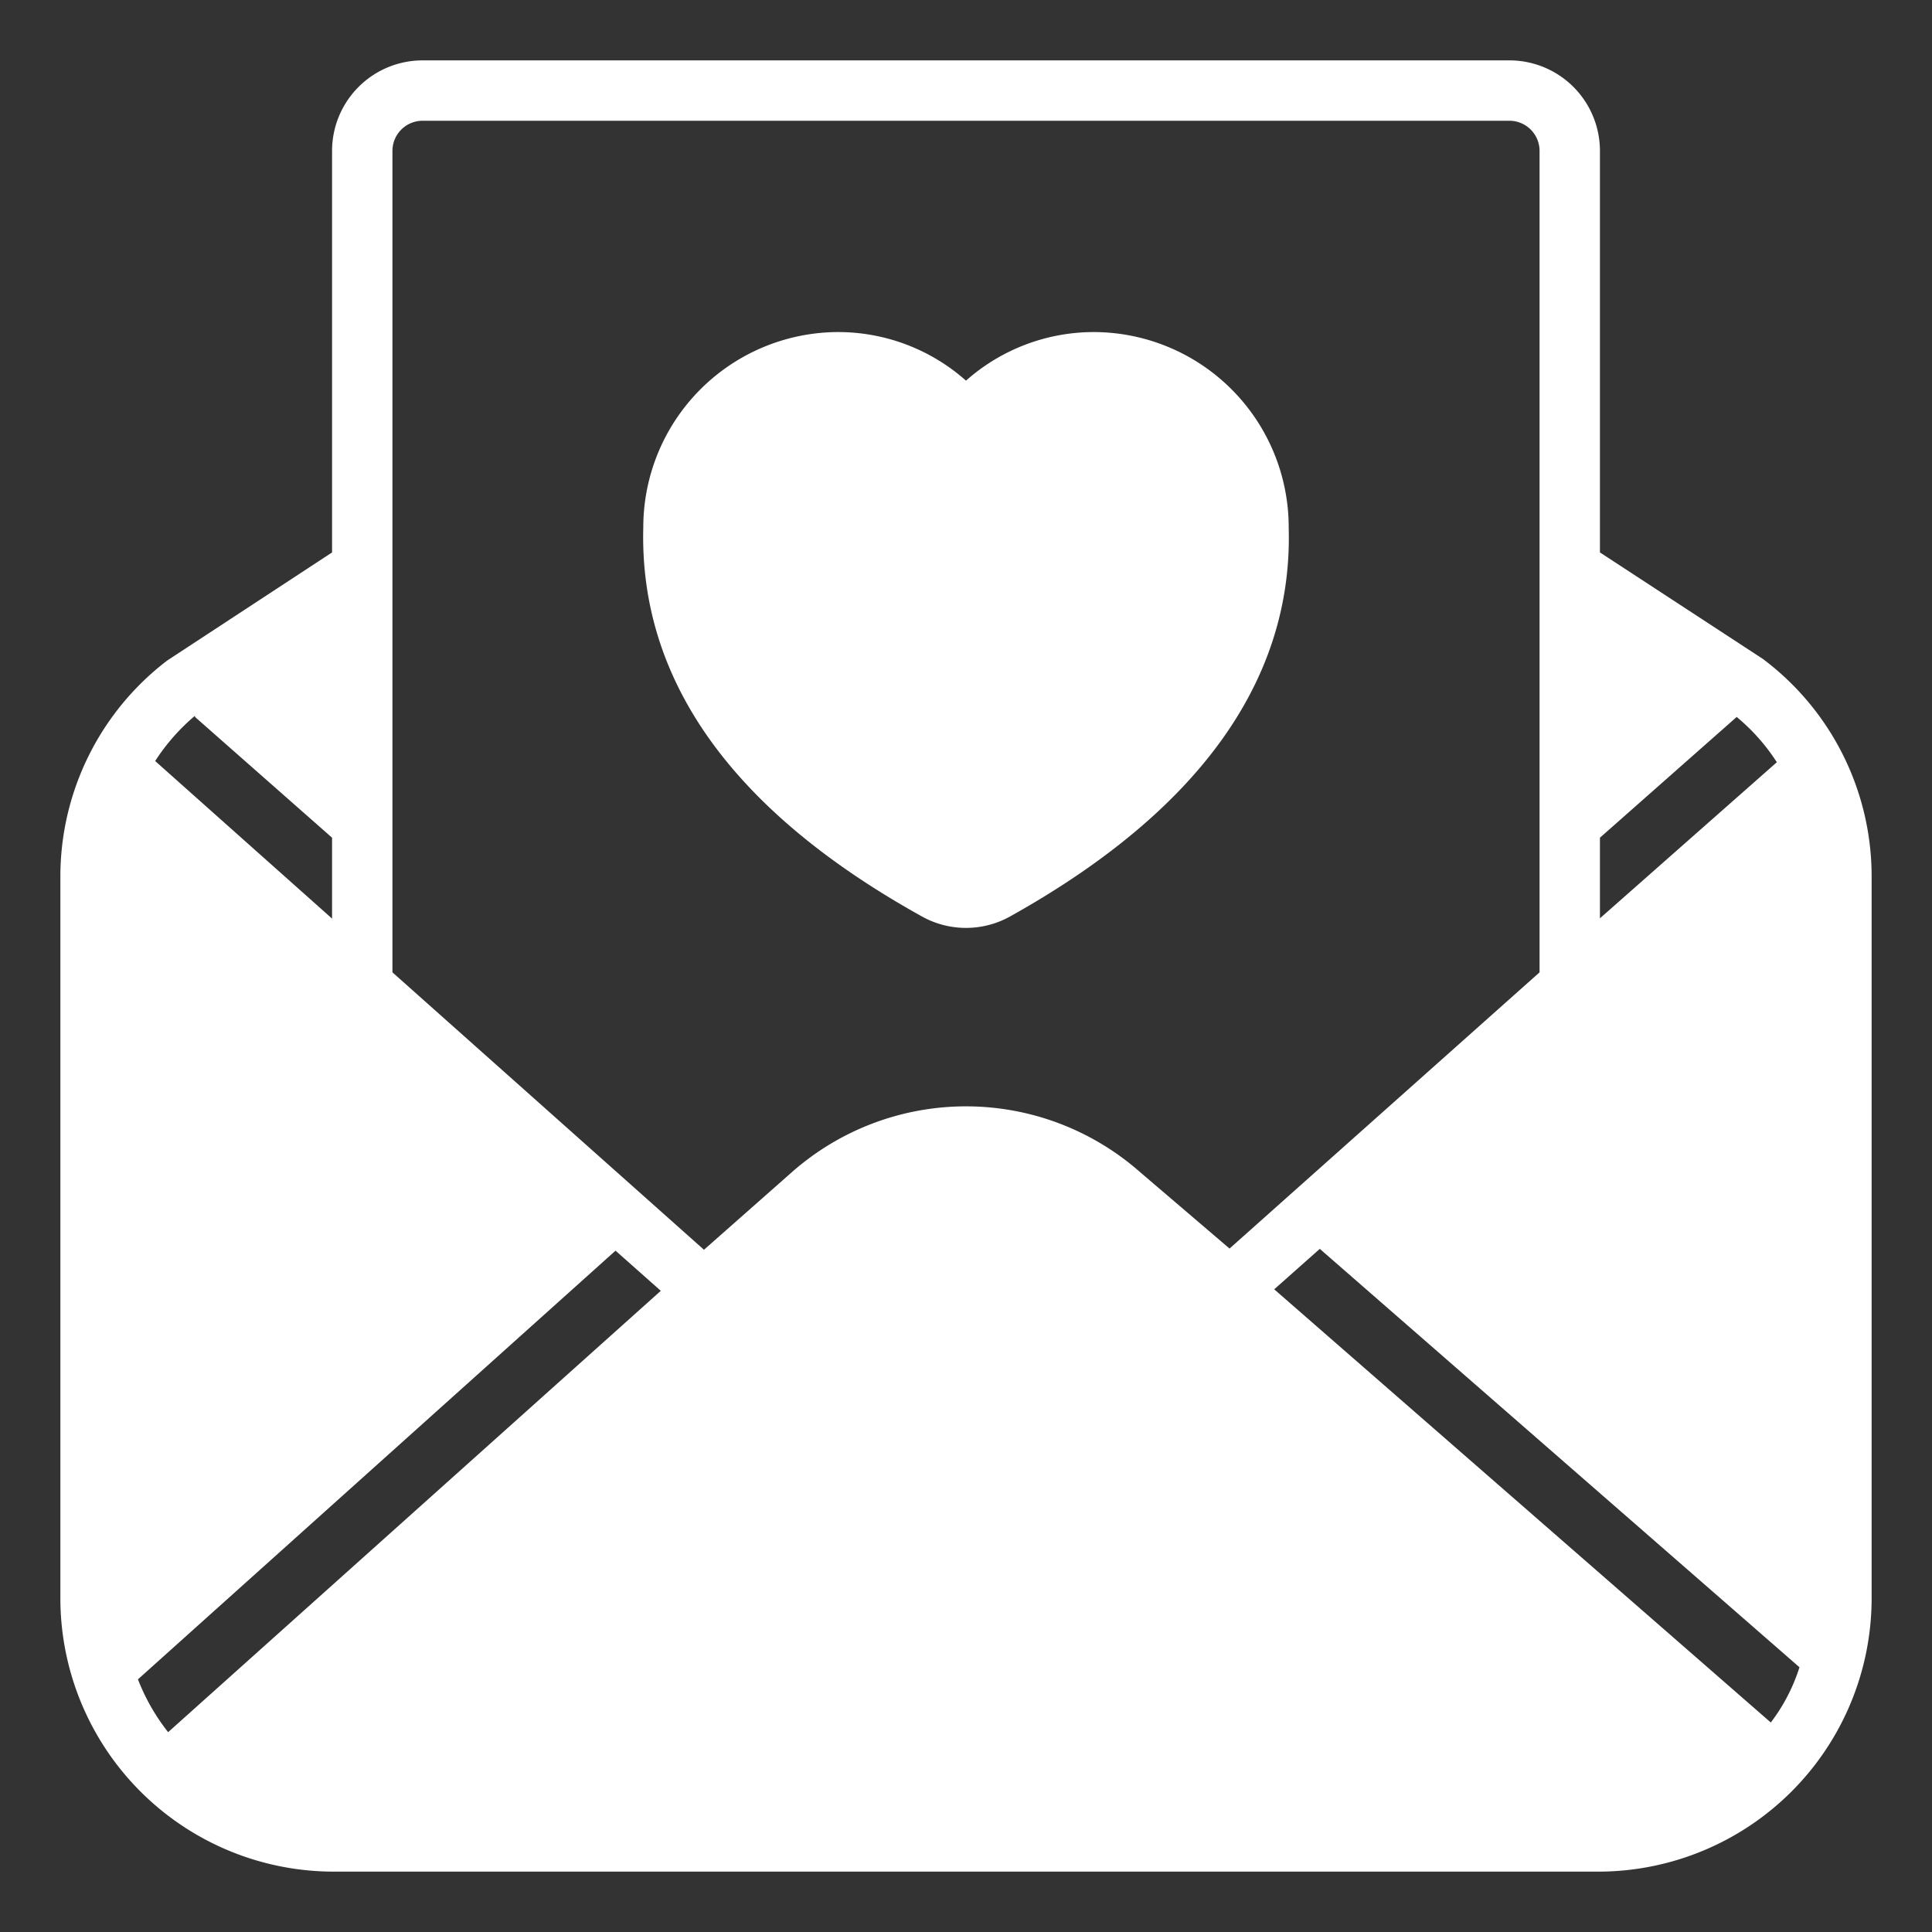
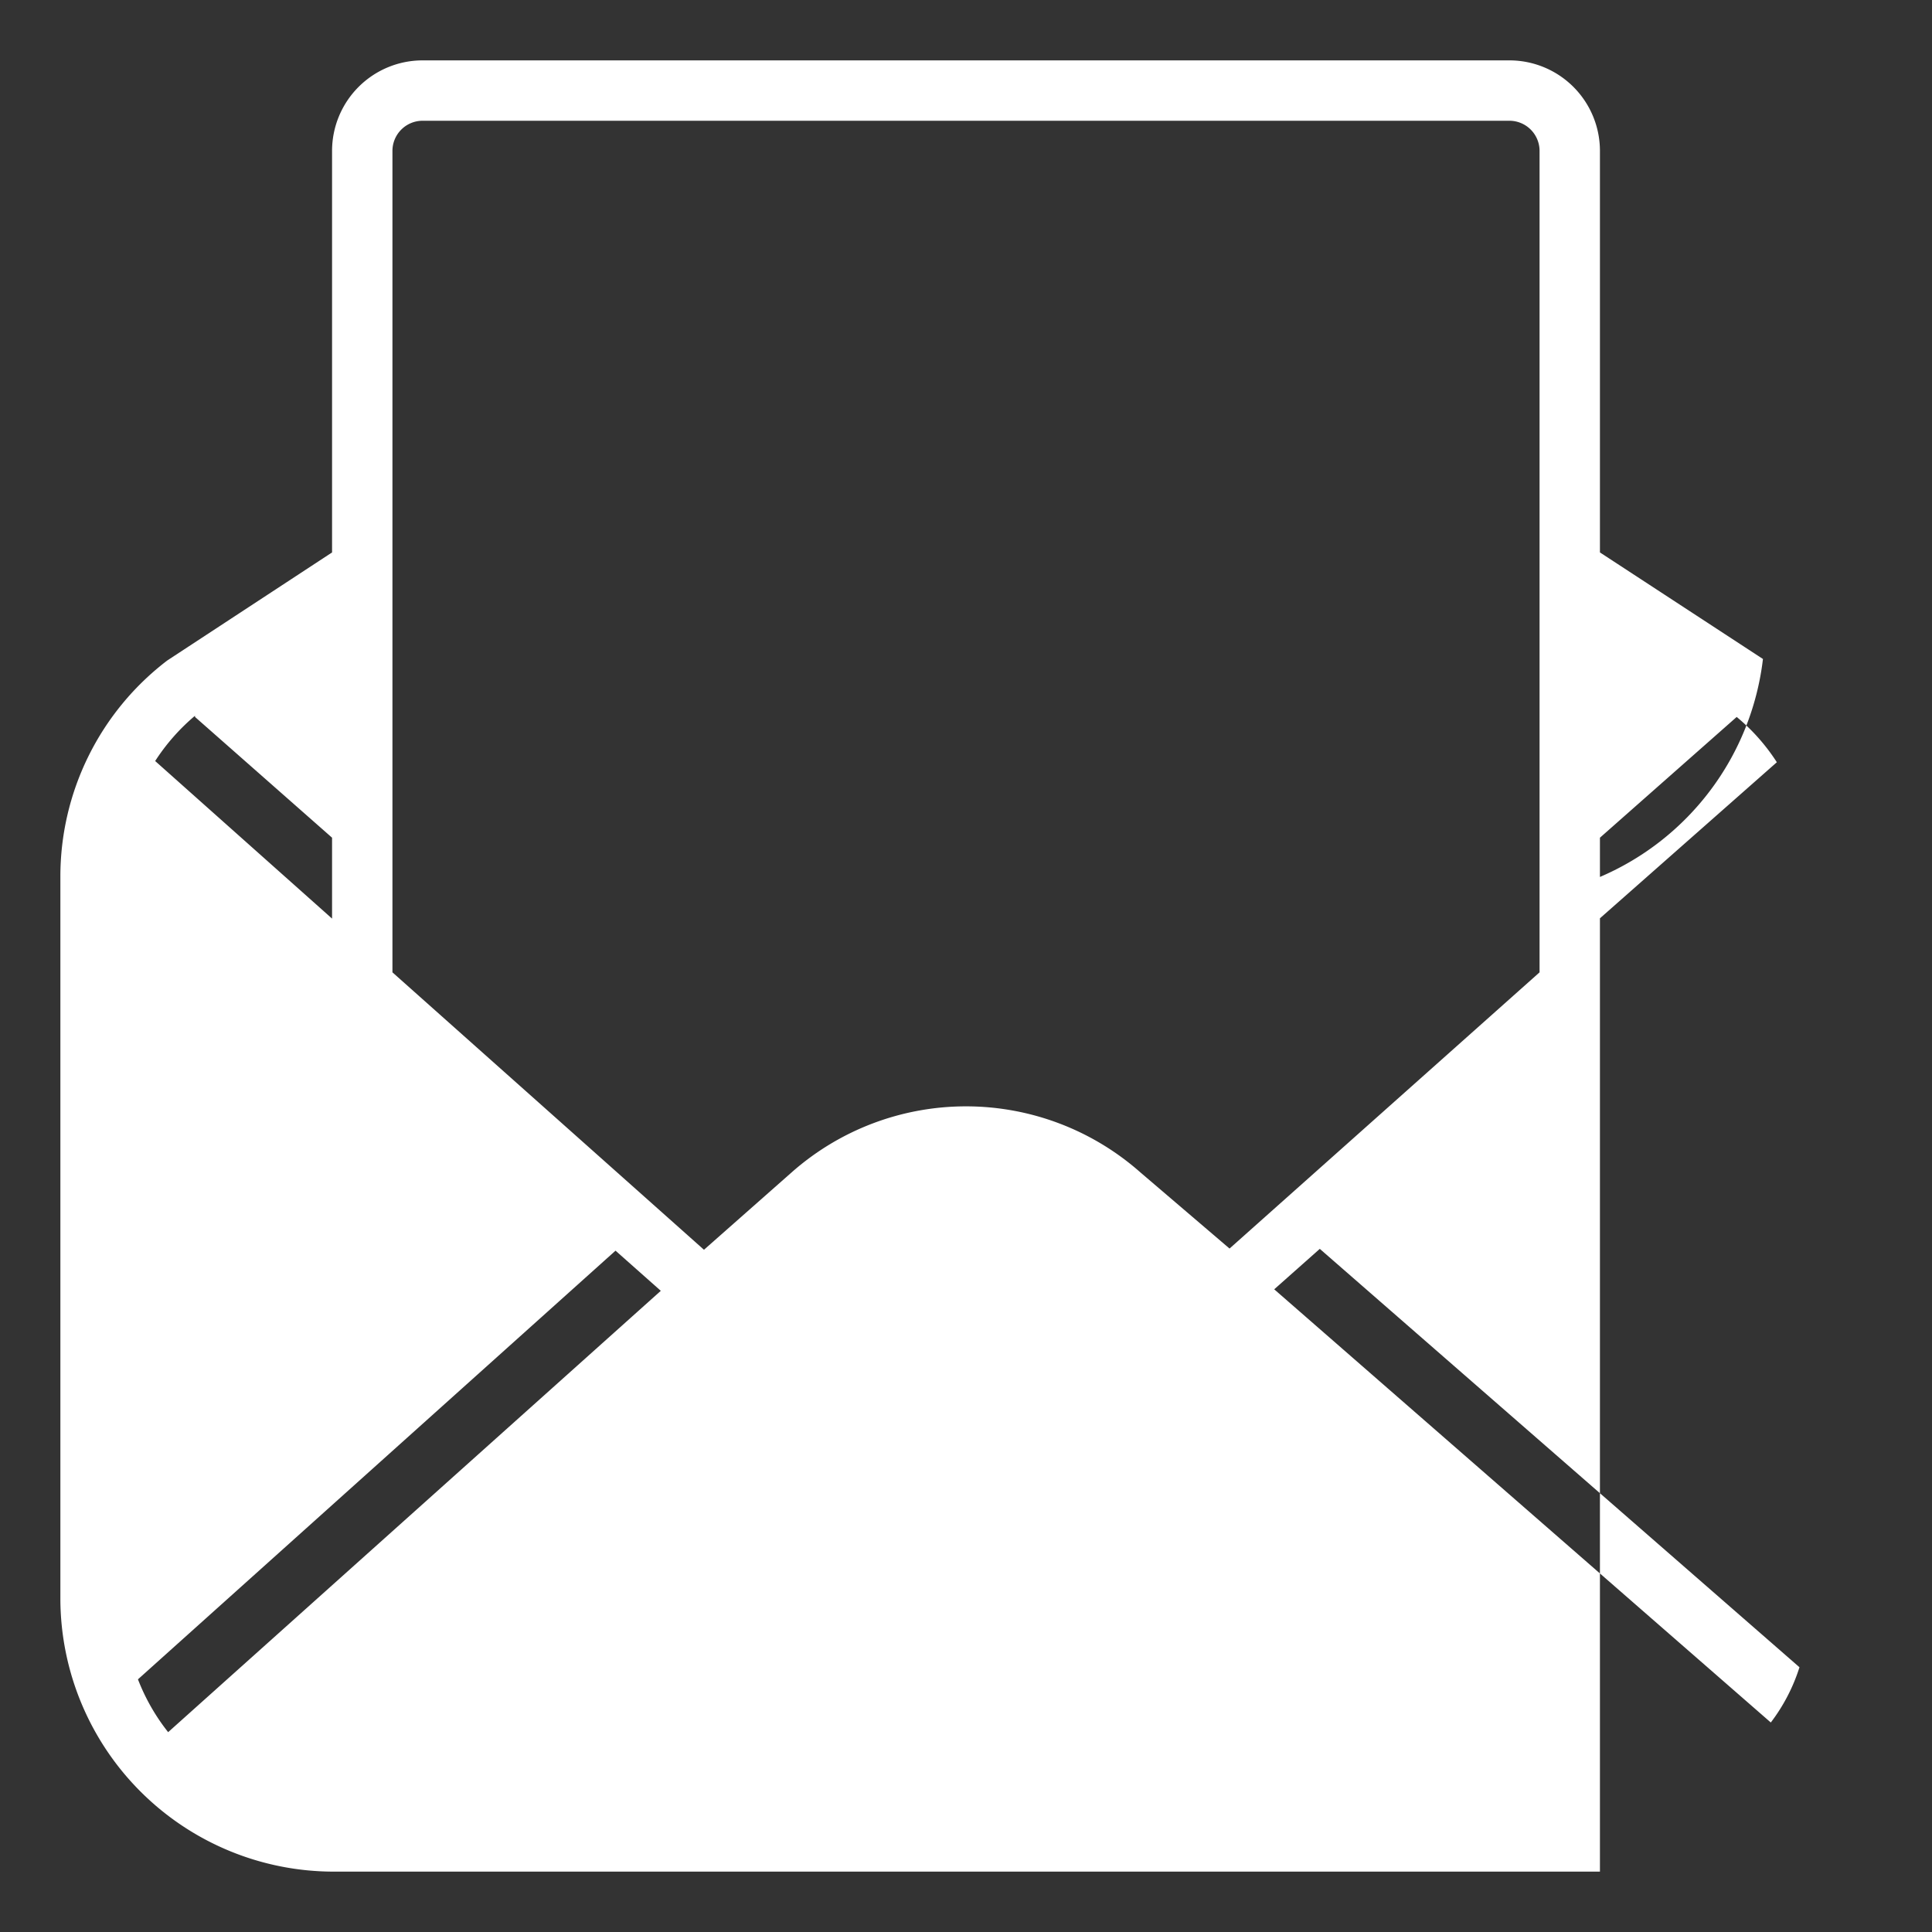
<svg xmlns="http://www.w3.org/2000/svg" viewBox="0 0 64 64">
  <rect x="0" y="0" width="64" height="64" fill="#333333" stroke="none" />
  <g id="Glyph">
    <g data-name="Glyph" id="Glyph-2">
-       <path fill="white" d="M58.4,21.83,53,18.3V5a3,3,0,0,0-3-3H14a3,3,0,0,0-3,3V18.3L5.54,21.88A9,9,0,0,0,2,29.05V53a9.06,9.06,0,0,0,9.05,9H53a9.06,9.06,0,0,0,9-9V29.05A9,9,0,0,0,58.4,21.83ZM53,27.75l4.53-4a6.54,6.54,0,0,1,1.33,1.5L53,30.42Zm-46.54-4,4.54,4v2.68L5.14,25.21A6.74,6.74,0,0,1,6.46,23.71ZM5.57,57.38a6.7,6.7,0,0,1-1-1.75l15.82-14.2,1.5,1.33ZM37.78,38.84a8.72,8.72,0,0,0-11.56,0l-2.9,2.56L13,32.21V5a1,1,0,0,1,1-1H50a1,1,0,0,1,1,1V32.21L40.73,41.36ZM58.66,57.06,42.21,42.71l1.51-1.34L59.61,55.23A6,6,0,0,1,58.66,57.06Z" />
-       <path fill="white" d="M42.69,17.49c.14,5.06-3,9.4-9.25,12.88a3,3,0,0,1-2.88,0c-6.28-3.48-9.39-7.82-9.25-12.91A6.47,6.47,0,0,1,27.75,11,6.38,6.38,0,0,1,32,12.61,6.38,6.38,0,0,1,36.25,11,6.47,6.47,0,0,1,42.69,17.49Z" />
+       <path fill="white" d="M58.4,21.83,53,18.3V5a3,3,0,0,0-3-3H14a3,3,0,0,0-3,3V18.3L5.54,21.88A9,9,0,0,0,2,29.05V53a9.06,9.06,0,0,0,9.05,9H53V29.05A9,9,0,0,0,58.4,21.83ZM53,27.75l4.53-4a6.54,6.54,0,0,1,1.33,1.5L53,30.42Zm-46.54-4,4.54,4v2.68L5.14,25.21A6.74,6.74,0,0,1,6.46,23.71ZM5.57,57.38a6.7,6.7,0,0,1-1-1.75l15.82-14.2,1.5,1.33ZM37.78,38.84a8.72,8.72,0,0,0-11.56,0l-2.9,2.56L13,32.21V5a1,1,0,0,1,1-1H50a1,1,0,0,1,1,1V32.21L40.73,41.36ZM58.66,57.06,42.21,42.71l1.51-1.34L59.61,55.23A6,6,0,0,1,58.66,57.06Z" />
    </g>
  </g>
</svg>